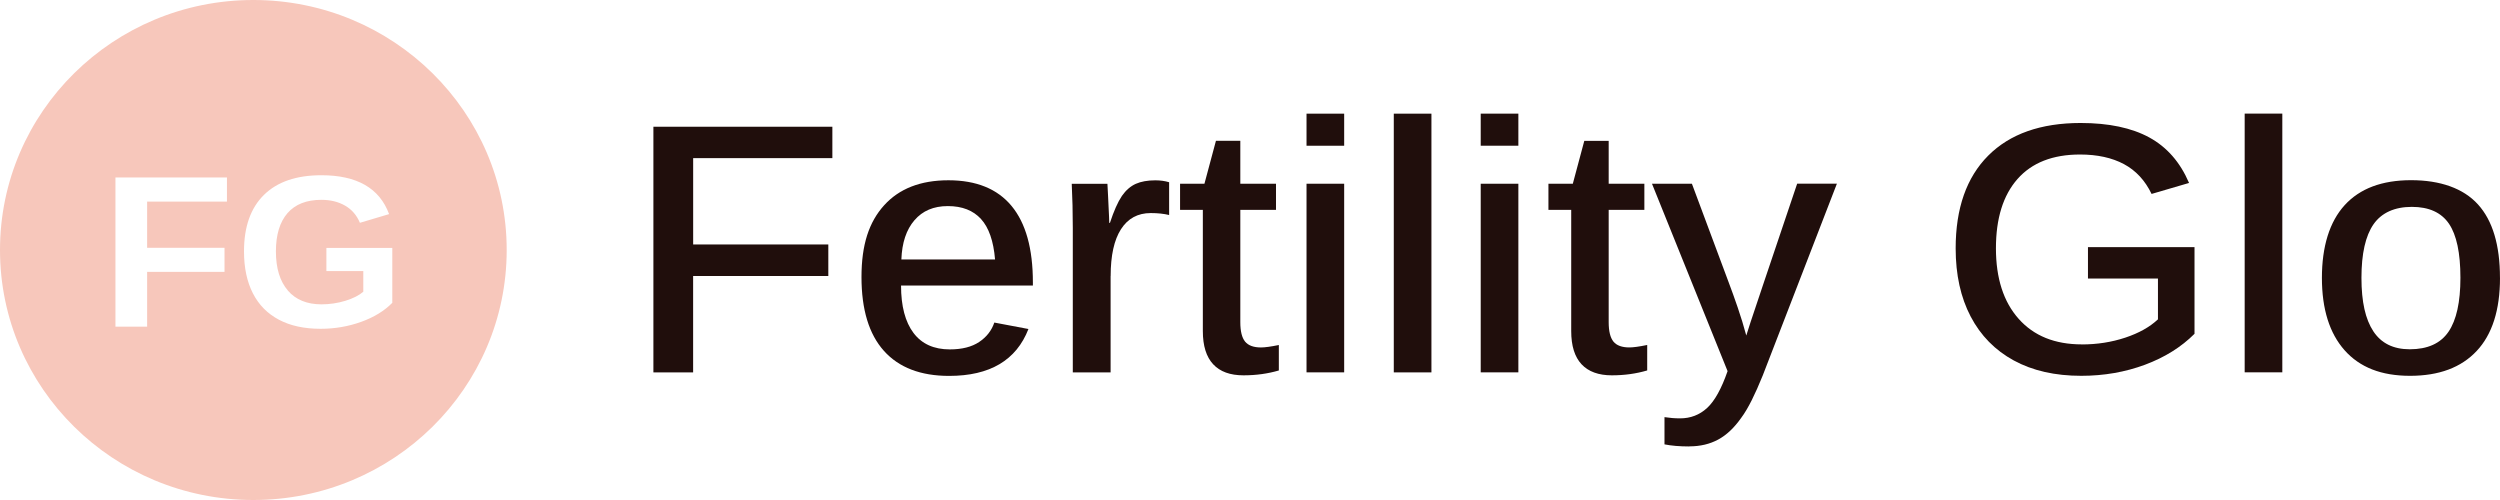
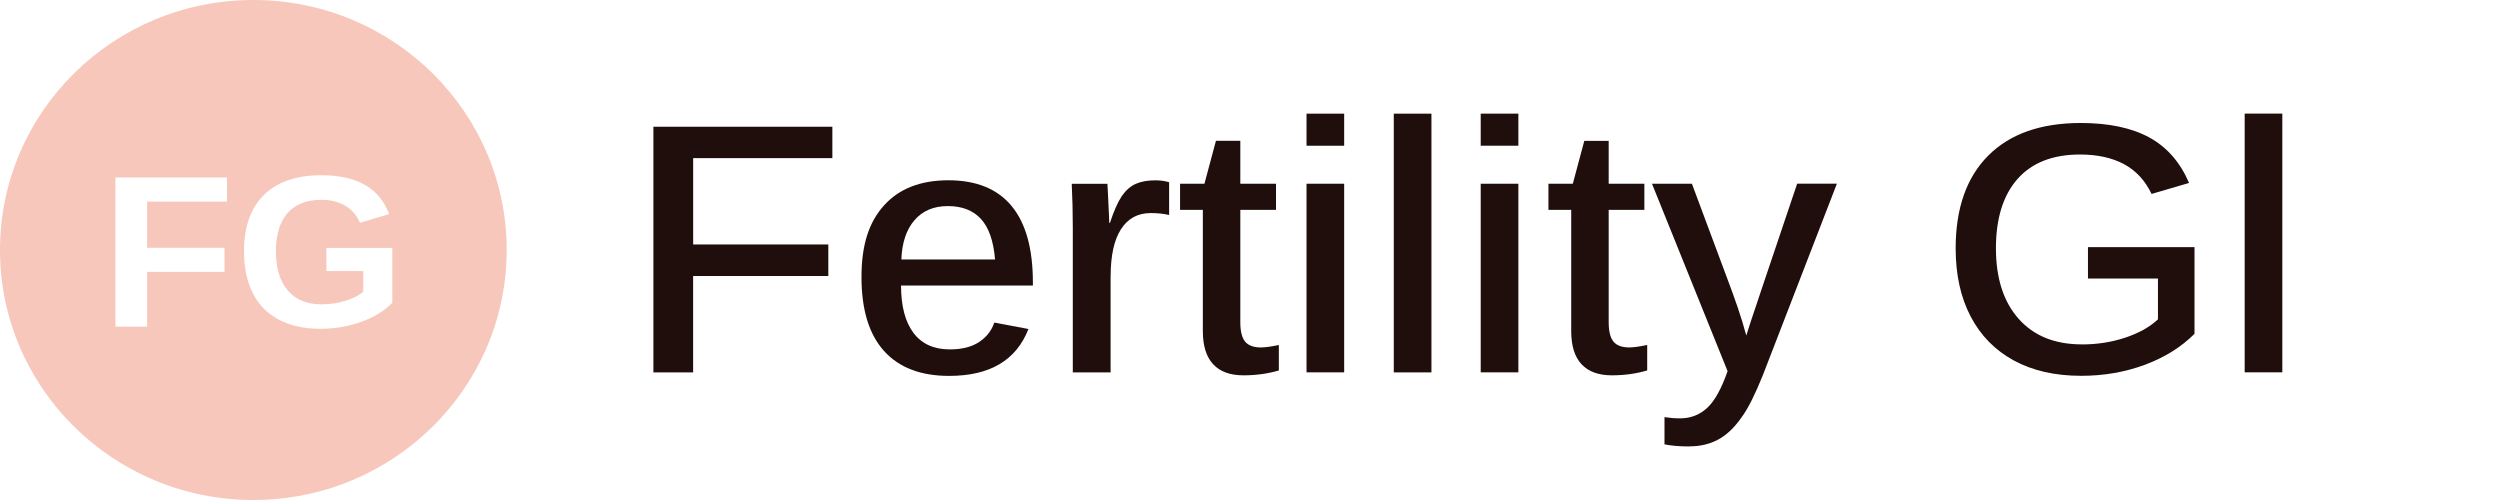
<svg xmlns="http://www.w3.org/2000/svg" width="220" height="44" viewBox="0 0 220 44" fill="none">
  <g clip-path="url(#clip0_26_35282)">
    <path d="M44.589 21.999C44.589 34.147 34.61 43.997 22.296 44C9.982 44 0 34.15 0 22.001C0 9.85 9.979 0 22.293 0C34.605 0 44.587 9.847 44.589 21.999ZM19.757 23.93V21.805H12.947V17.74H19.972V15.615H10.16V28.745H12.947V23.927H19.757V23.93ZM25.333 25.565C24.631 24.754 24.28 23.605 24.28 22.122C24.28 20.663 24.62 19.54 25.298 18.758C25.979 17.976 26.973 17.585 28.281 17.585C29.082 17.585 29.776 17.756 30.369 18.097C30.962 18.438 31.395 18.942 31.672 19.606L34.24 18.842C33.818 17.698 33.11 16.843 32.116 16.273C31.121 15.704 29.842 15.421 28.281 15.421C26.085 15.421 24.399 15.998 23.229 17.15C22.057 18.302 21.472 19.96 21.472 22.119C21.472 23.568 21.735 24.798 22.256 25.816C22.777 26.832 23.54 27.603 24.546 28.136C25.551 28.669 26.774 28.934 28.215 28.934C29.457 28.934 30.64 28.732 31.77 28.328C32.9 27.923 33.818 27.364 34.522 26.648V21.82H28.723V23.854H31.97V25.672C31.597 25.995 31.073 26.26 30.393 26.47C29.712 26.677 29.01 26.782 28.287 26.782C27.016 26.782 26.027 26.378 25.327 25.567" fill="#F7C7BB" />
-     <path d="M60.995 24.29V32.773H57.499V11.154H73.248V13.915H60.998V21.511H72.892V24.287H60.998L60.995 24.29Z" fill="#200E0C" />
+     <path d="M60.995 24.29V32.773H57.499V11.154H73.248V13.915H60.998V21.511H72.892V24.287L60.995 24.29Z" fill="#200E0C" />
    <path d="M79.292 25.132C79.292 26.942 79.659 28.33 80.388 29.298C81.116 30.267 82.183 30.747 83.584 30.747C84.653 30.747 85.512 30.529 86.163 30.096C86.817 29.66 87.261 29.091 87.501 28.385L90.503 28.952C89.434 31.704 87.107 33.079 83.523 33.079C81.015 33.079 79.103 32.345 77.787 30.878C76.471 29.411 75.811 27.246 75.811 24.381C75.811 21.516 76.476 19.535 77.803 18.066C79.13 16.599 81.015 15.864 83.462 15.864C85.908 15.864 87.772 16.617 89.019 18.126C90.269 19.637 90.894 21.878 90.894 24.854V25.129H79.295L79.292 25.132ZM87.564 22.83C87.431 21.214 87.017 20.028 86.328 19.272C85.639 18.517 84.669 18.136 83.411 18.136C82.153 18.136 81.188 18.551 80.473 19.38C79.757 20.209 79.375 21.358 79.321 22.83H87.562H87.564Z" fill="#200E0C" />
    <path d="M97.733 24.287V32.773H94.406V20.055C94.406 19.359 94.398 18.695 94.382 18.06C94.366 17.428 94.342 16.798 94.313 16.174H97.453C97.475 16.523 97.493 16.874 97.509 17.234C97.525 17.593 97.541 17.929 97.557 18.247C97.573 18.564 97.586 18.842 97.597 19.084C97.608 19.325 97.613 19.501 97.613 19.614H97.674C98.017 18.569 98.368 17.777 98.732 17.236C99.083 16.735 99.49 16.384 99.953 16.176C100.413 15.972 100.987 15.869 101.671 15.869C102.117 15.869 102.521 15.927 102.883 16.037V18.921C102.418 18.808 101.878 18.75 101.266 18.75C100.126 18.75 99.254 19.225 98.647 20.17C98.041 21.114 97.738 22.487 97.738 24.289L97.733 24.287Z" fill="#200E0C" />
    <path d="M112.535 32.602C111.57 32.885 110.533 33.029 109.427 33.029C108.254 33.029 107.366 32.707 106.76 32.056C106.154 31.408 105.85 30.432 105.85 29.133V18.47H103.846V16.168H105.991L107.002 12.393H109.148V16.168H112.288V18.47H109.148V28.351C109.148 29.149 109.289 29.718 109.568 30.062C109.85 30.403 110.315 30.576 110.966 30.576C111.309 30.576 111.831 30.505 112.538 30.361V32.602H112.535Z" fill="#200E0C" />
    <path d="M118.287 10.002V12.825H114.974V10.002H118.287ZM118.287 16.168V32.767H114.974V16.168H118.287Z" fill="#200E0C" />
    <path d="M125.966 10.002V32.77H122.653V10.002H125.966Z" fill="#200E0C" />
    <path d="M133.616 10V12.823H130.303V10H133.616ZM133.616 16.169V32.767H130.303V16.169H133.616Z" fill="#200E0C" />
    <path d="M144.952 32.599C143.986 32.885 142.949 33.029 141.843 33.029C140.671 33.029 139.782 32.704 139.176 32.056C138.57 31.405 138.267 30.432 138.267 29.133V18.47H136.262V16.168H138.408L139.418 12.395H141.564V16.168H144.704V18.47H141.564V28.351C141.564 29.149 141.705 29.718 141.984 30.062C142.266 30.403 142.731 30.574 143.383 30.574C143.726 30.574 144.247 30.503 144.954 30.358V32.599H144.952Z" fill="#200E0C" />
    <path d="M148.666 39.288C147.815 39.288 147.087 39.227 146.475 39.104V36.708C146.932 36.779 147.387 36.816 147.845 36.816C148.767 36.816 149.56 36.511 150.224 35.903C150.886 35.294 151.487 34.213 152.027 32.66L145.374 16.166H148.887L152.136 24.88C152.373 25.504 152.636 26.234 152.921 27.066C153.205 27.9 153.458 28.719 153.673 29.527C153.923 28.729 154.173 27.96 154.428 27.218C154.681 26.478 154.933 25.727 155.181 24.969L158.151 16.161H161.648L155.117 33.053C154.785 33.872 154.465 34.593 154.154 35.215C153.843 35.837 153.532 36.362 153.221 36.779C152.609 37.648 151.937 38.283 151.2 38.681C150.464 39.08 149.618 39.28 148.666 39.28V39.288Z" fill="#200E0C" />
    <path d="M183.196 30.311C184.544 30.311 185.818 30.112 187.023 29.713C188.225 29.314 189.184 28.776 189.9 28.102V24.512H183.741V21.749H193.117V29.374C191.955 30.539 190.501 31.447 188.756 32.098C187.009 32.746 185.143 33.071 183.151 33.071C180.84 33.071 178.859 32.62 177.211 31.72C175.562 30.82 174.299 29.532 173.419 27.855C172.539 26.176 172.098 24.179 172.098 21.857C172.098 18.328 173.055 15.607 174.964 13.694C176.876 11.781 179.585 10.826 183.09 10.823C185.566 10.823 187.584 11.249 189.137 12.096C190.692 12.944 191.857 14.279 192.636 16.1L189.339 17.066C188.767 15.88 187.959 15.006 186.906 14.442C185.853 13.88 184.566 13.597 183.042 13.597C180.638 13.597 178.804 14.319 177.538 15.754C176.272 17.192 175.642 19.223 175.642 21.852C175.642 24.481 176.307 26.559 177.642 28.057C178.971 29.555 180.824 30.306 183.199 30.306L183.196 30.311Z" fill="#200E0C" />
    <path d="M200.844 9.997V32.765H197.531V9.997H200.844Z" fill="#200E0C" />
-     <path d="M220 24.449C220 27.283 219.314 29.427 217.947 30.886C216.58 32.345 214.626 33.072 212.087 33.072C209.547 33.072 207.659 32.324 206.327 30.826C204.995 29.327 204.328 27.202 204.328 24.449C204.328 21.697 204.998 19.514 206.333 18.052C207.67 16.588 209.616 15.856 212.177 15.856C214.738 15.856 216.772 16.567 218.062 17.989C219.351 19.412 219.997 21.563 219.997 24.449H220ZM216.517 24.449C216.517 22.259 216.179 20.671 215.506 19.684C214.831 18.698 213.743 18.205 212.241 18.205C210.739 18.205 209.585 18.714 208.875 19.729C208.165 20.747 207.808 22.319 207.808 24.447C207.808 26.575 208.157 28.091 208.851 29.149C209.545 30.206 210.614 30.736 212.055 30.736C213.632 30.736 214.767 30.222 215.469 29.193C216.168 28.165 216.517 26.583 216.517 24.447V24.449Z" fill="#200E0C" />
  </g>
  <defs>
    <clipPath id="clip0_26_35282">
      <rect width="220" height="44" fill="white" />
    </clipPath>
  </defs>
</svg>